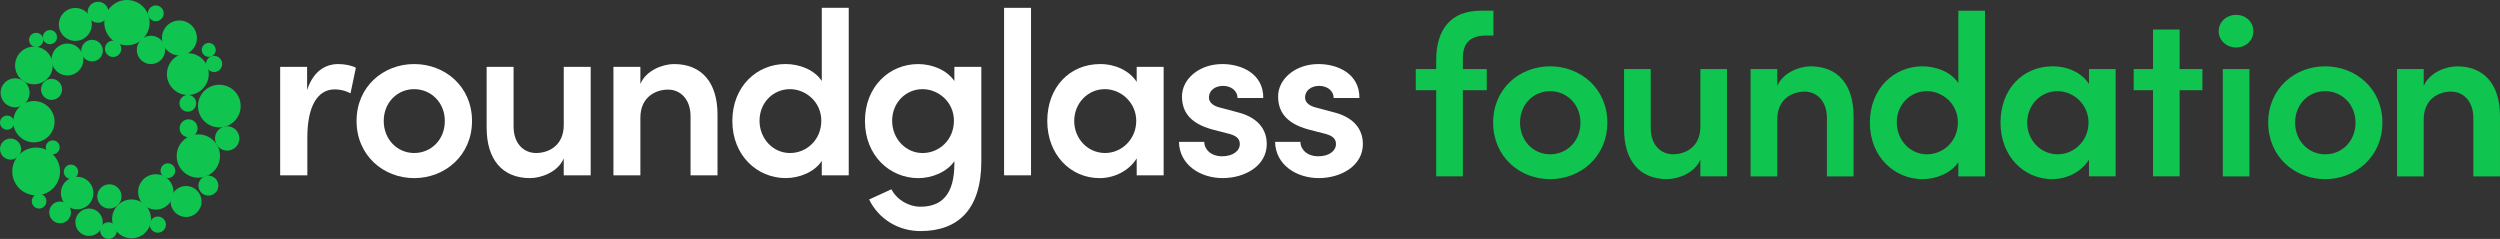
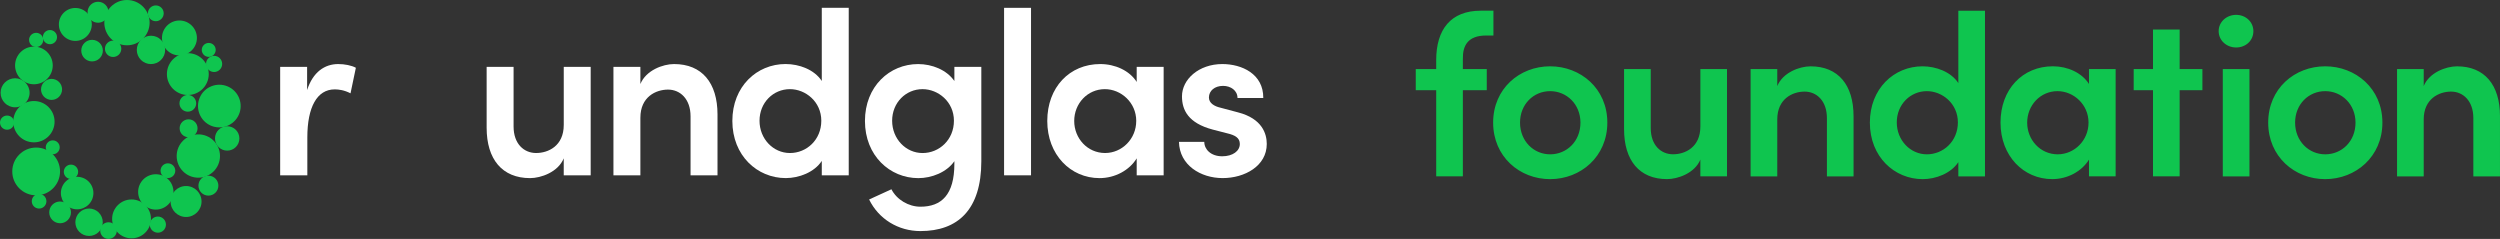
<svg xmlns="http://www.w3.org/2000/svg" width="293" height="28" viewBox="0 0 293 28" fill="none">
  <rect x="0" y="0" width="293" height="28" fill="#333333" stroke="none" />
  <g clip-path="url(#clip0_10856_60)">
    <path d="M174.167 4.163C172.04 4.163 171.421 5.348 171.447 6.883V8.095H174.249V10.571H171.447V20.67H168.323V10.571H165.926V8.095H168.323V7.044C168.323 3.436 170.045 1.253 173.548 1.253H175.03V4.161H174.167V4.163ZM174.996 14.37C174.996 10.386 178.094 7.772 181.674 7.772C185.254 7.772 188.38 10.383 188.38 14.37C188.38 18.357 185.256 20.995 181.674 20.995C178.092 20.995 174.996 18.355 174.996 14.37ZM185.229 14.37C185.229 12.216 183.613 10.682 181.674 10.682C179.735 10.682 178.147 12.216 178.147 14.37C178.147 16.524 179.737 18.087 181.674 18.087C183.611 18.087 185.229 16.579 185.229 14.37ZM199.281 8.095H202.406V20.67H199.281V18.704C198.636 20.294 196.641 20.992 195.376 20.992C192.146 20.992 190.341 18.81 190.341 15.148V8.092H193.466V15.013C193.466 17.032 194.678 18.082 196.08 18.082C197.482 18.082 199.284 17.275 199.284 14.823V8.09L199.281 8.095ZM217.238 13.616V20.672H214.114V13.833C214.114 11.814 212.902 10.735 211.5 10.735C210.098 10.735 208.296 11.571 208.296 13.994V20.672H205.171V8.097H208.296V10.089C208.941 8.499 210.907 7.774 212.201 7.774C215.434 7.774 217.236 9.957 217.236 13.618L217.238 13.616ZM229.517 1.255H232.641V20.672H229.517V19.003C228.654 20.323 226.877 20.995 225.342 20.995C222.03 20.995 219.148 18.383 219.148 14.37C219.148 10.357 222.003 7.772 225.316 7.772C226.905 7.772 228.654 8.417 229.517 9.737V1.255ZM229.464 14.344C229.464 12.134 227.633 10.682 225.829 10.682C223.889 10.682 222.302 12.243 222.302 14.344C222.302 16.444 223.892 18.087 225.829 18.087C227.765 18.087 229.464 16.553 229.464 14.344ZM244.829 8.095H247.953V20.67H244.829V18.704C243.995 20.077 242.326 20.992 240.519 20.992C237.153 20.992 234.46 18.273 234.46 14.368C234.46 10.463 237.045 7.769 240.601 7.769C242.323 7.769 243.993 8.523 244.829 9.843V8.092V8.095ZM244.776 14.37C244.776 12.216 242.998 10.682 241.14 10.682C239.119 10.682 237.585 12.351 237.585 14.37C237.585 16.389 239.119 18.087 241.167 18.087C243.106 18.087 244.776 16.471 244.776 14.37ZM258.121 8.095V10.571H255.455V20.67H252.33V10.571H250.068V8.095H252.33V3.464H255.455V8.097H258.121V8.095ZM260.027 3.652C260.027 2.549 260.969 1.74 262.075 1.74C263.18 1.74 264.096 2.547 264.096 3.652C264.096 4.758 263.207 5.565 262.075 5.565C260.942 5.565 260.027 4.729 260.027 3.652ZM260.511 20.672V8.097H263.636V20.672H260.511ZM265.833 14.37C265.833 10.386 268.931 7.772 272.511 7.772C276.09 7.772 279.217 10.383 279.217 14.37C279.217 18.357 276.093 20.995 272.511 20.995C268.928 20.995 265.833 18.355 265.833 14.37ZM276.066 14.37C276.066 12.216 274.45 10.682 272.513 10.682C270.576 10.682 268.986 12.216 268.986 14.37C268.986 16.524 270.574 18.087 272.513 18.087C274.452 18.087 276.066 16.579 276.066 14.37ZM292.999 13.616V20.672H289.875V13.833C289.875 11.814 288.663 10.735 287.263 10.735C285.864 10.735 284.059 11.571 284.059 13.994V20.672H280.935V8.097H284.059V10.089C284.705 8.499 286.673 7.774 287.964 7.774C291.197 7.774 292.999 9.957 292.999 13.618V13.616Z" fill="#0FC54F" />
    <path d="M23.245 20.826C24.647 20.826 25.784 19.689 25.784 18.287C25.784 16.884 24.647 15.748 23.245 15.748C21.842 15.748 20.706 16.884 20.706 18.287C20.706 19.689 21.842 20.826 23.245 20.826Z" fill="#0FC54F" />
    <path d="M15.418 27.93C16.675 27.93 17.694 26.911 17.694 25.654C17.694 24.396 16.675 23.377 15.418 23.377C14.161 23.377 13.141 24.396 13.141 25.654C13.141 26.911 14.161 27.93 15.418 27.93Z" fill="#0FC54F" />
    <path d="M4.238 22.893C5.784 22.893 7.037 21.64 7.037 20.094C7.037 18.548 5.784 17.294 4.238 17.294C2.692 17.294 1.438 18.548 1.438 20.094C1.438 21.64 2.692 22.893 4.238 22.893Z" fill="#0FC54F" />
    <path d="M3.975 16.683C5.312 16.683 6.396 15.598 6.396 14.261C6.396 12.924 5.312 11.84 3.975 11.84C2.638 11.84 1.554 12.924 1.554 14.261C1.554 15.598 2.638 16.683 3.975 16.683Z" fill="#0FC54F" />
    <path d="M18.261 24.565C19.405 24.565 20.332 23.637 20.332 22.493C20.332 21.349 19.405 20.421 18.261 20.421C17.116 20.421 16.189 21.349 16.189 22.493C16.189 23.637 17.116 24.565 18.261 24.565Z" fill="#0FC54F" />
    <path d="M22.014 13.088C22.555 13.088 22.994 12.649 22.994 12.108C22.994 11.566 22.555 11.127 22.014 11.127C21.472 11.127 21.033 11.566 21.033 12.108C21.033 12.649 21.472 13.088 22.014 13.088Z" fill="#0FC54F" />
    <path d="M21.031 6.497C22.162 6.497 23.078 5.58 23.078 4.45C23.078 3.319 22.162 2.402 21.031 2.402C19.9 2.402 18.983 3.319 18.983 4.45C18.983 5.58 19.9 6.497 21.031 6.497Z" fill="#0FC54F" />
    <path d="M17.694 7.511C18.612 7.511 19.356 6.767 19.356 5.849C19.356 4.931 18.612 4.187 17.694 4.187C16.776 4.187 16.032 4.931 16.032 5.849C16.032 6.767 16.776 7.511 17.694 7.511Z" fill="#0FC54F" />
    <path d="M21.807 25.43C22.808 25.43 23.621 24.618 23.621 23.616C23.621 22.614 22.808 21.802 21.807 21.802C20.805 21.802 19.993 22.614 19.993 23.616C19.993 24.618 20.805 25.43 21.807 25.43Z" fill="#0FC54F" />
    <path d="M12.72 28C13.259 28 13.695 27.563 13.695 27.024C13.695 26.486 13.259 26.049 12.72 26.049C12.181 26.049 11.744 26.486 11.744 27.024C11.744 27.563 12.181 28 12.72 28Z" fill="#0FC54F" />
    <path d="M10.438 27.653C11.326 27.653 12.045 26.934 12.045 26.046C12.045 25.159 11.326 24.439 10.438 24.439C9.551 24.439 8.832 25.159 8.832 26.046C8.832 26.934 9.551 27.653 10.438 27.653Z" fill="#0FC54F" />
    <path d="M8.319 20.975C8.783 20.975 9.159 20.599 9.159 20.135C9.159 19.67 8.783 19.294 8.319 19.294C7.854 19.294 7.478 19.67 7.478 20.135C7.478 20.599 7.854 20.975 8.319 20.975Z" fill="#0FC54F" />
-     <path d="M1.236 18.709C1.918 18.709 2.472 18.155 2.472 17.473C2.472 16.79 1.918 16.237 1.236 16.237C0.553 16.237 0 16.79 0 17.473C0 18.155 0.553 18.709 1.236 18.709Z" fill="#0FC54F" />
    <path d="M14.881 5.309C16.347 5.309 17.535 4.121 17.535 2.655C17.535 1.189 16.347 0 14.881 0C13.414 0 12.226 1.189 12.226 2.655C12.226 4.121 13.414 5.309 14.881 5.309Z" fill="#0FC54F" />
    <path d="M18.261 2.486C18.771 2.486 19.186 2.072 19.186 1.561C19.186 1.05 18.771 0.636 18.261 0.636C17.75 0.636 17.335 1.05 17.335 1.561C17.335 2.072 17.75 2.486 18.261 2.486Z" fill="#0FC54F" />
-     <path d="M7.907 8.841C8.938 8.841 9.774 8.005 9.774 6.974C9.774 5.943 8.938 5.107 7.907 5.107C6.875 5.107 6.04 5.943 6.04 6.974C6.04 8.005 6.875 8.841 7.907 8.841Z" fill="#0FC54F" />
    <path d="M6.182 18.084C6.633 18.084 6.998 17.719 6.998 17.268C6.998 16.817 6.633 16.451 6.182 16.451C5.731 16.451 5.365 16.817 5.365 17.268C5.365 17.719 5.731 18.084 6.182 18.084Z" fill="#0FC54F" />
    <path d="M24.464 6.666C24.915 6.666 25.28 6.3 25.28 5.849C25.28 5.398 24.915 5.032 24.464 5.032C24.013 5.032 23.647 5.398 23.647 5.849C23.647 6.3 24.013 6.666 24.464 6.666Z" fill="#0FC54F" />
    <path d="M13.257 6.678C13.786 6.678 14.216 6.249 14.216 5.719C14.216 5.19 13.786 4.76 13.257 4.76C12.727 4.76 12.298 5.19 12.298 5.719C12.298 6.249 12.727 6.678 13.257 6.678Z" fill="#0FC54F" />
    <path d="M10.79 7.198C11.489 7.198 12.055 6.632 12.055 5.933C12.055 5.235 11.489 4.668 10.79 4.668C10.092 4.668 9.525 5.235 9.525 5.933C9.525 6.632 10.092 7.198 10.79 7.198Z" fill="#0FC54F" />
    <path d="M22.103 16.085C22.683 16.085 23.153 15.615 23.153 15.035C23.153 14.455 22.683 13.984 22.103 13.984C21.523 13.984 21.052 14.455 21.052 15.035C21.052 15.615 21.523 16.085 22.103 16.085Z" fill="#0FC54F" />
    <path d="M19.679 20.867C20.156 20.867 20.542 20.481 20.542 20.005C20.542 19.528 20.156 19.142 19.679 19.142C19.203 19.142 18.817 19.528 18.817 20.005C18.817 20.481 19.203 20.867 19.679 20.867Z" fill="#0FC54F" />
    <path d="M4.238 5.509C4.697 5.509 5.069 5.137 5.069 4.678C5.069 4.219 4.697 3.847 4.238 3.847C3.779 3.847 3.406 4.219 3.406 4.678C3.406 5.137 3.779 5.509 4.238 5.509Z" fill="#0FC54F" />
    <path d="M5.854 5.182C6.313 5.182 6.685 4.81 6.685 4.351C6.685 3.892 6.313 3.52 5.854 3.52C5.395 3.52 5.023 3.892 5.023 4.351C5.023 4.81 5.395 5.182 5.854 5.182Z" fill="#0FC54F" />
    <path d="M0.831 15.203C1.29 15.203 1.662 14.831 1.662 14.372C1.662 13.913 1.29 13.541 0.831 13.541C0.372 13.541 0 13.913 0 14.372C0 14.831 0.372 15.203 0.831 15.203Z" fill="#0FC54F" />
    <path d="M26.627 17.654C27.416 17.654 28.056 17.014 28.056 16.225C28.056 15.436 27.416 14.796 26.627 14.796C25.838 14.796 25.198 15.436 25.198 16.225C25.198 17.014 25.838 17.654 26.627 17.654Z" fill="#0FC54F" />
    <path d="M11.491 2.664C12.17 2.664 12.72 2.114 12.72 1.436C12.72 0.757 12.17 0.207 11.491 0.207C10.812 0.207 10.262 0.757 10.262 1.436C10.262 2.114 10.812 2.664 11.491 2.664Z" fill="#0FC54F" />
    <path d="M7.044 26.165C7.748 26.165 8.319 25.594 8.319 24.89C8.319 24.186 7.748 23.616 7.044 23.616C6.34 23.616 5.77 24.186 5.77 24.89C5.77 25.594 6.34 26.165 7.044 26.165Z" fill="#0FC54F" />
    <path d="M18.501 27.272C19.024 27.272 19.448 26.849 19.448 26.326C19.448 25.803 19.024 25.379 18.501 25.379C17.979 25.379 17.555 25.803 17.555 26.326C17.555 26.849 17.979 27.272 18.501 27.272Z" fill="#0FC54F" />
    <path d="M25.093 8.439C25.615 8.439 26.039 8.015 26.039 7.492C26.039 6.969 25.615 6.545 25.093 6.545C24.57 6.545 24.146 6.969 24.146 7.492C24.146 8.015 24.57 8.439 25.093 8.439Z" fill="#0FC54F" />
    <path d="M22.014 11.134C23.368 11.134 24.466 10.036 24.466 8.682C24.466 7.327 23.368 6.229 22.014 6.229C20.659 6.229 19.561 7.327 19.561 8.682C19.561 10.036 20.659 11.134 22.014 11.134Z" fill="#0FC54F" />
    <path d="M8.829 4.794C9.895 4.794 10.759 3.93 10.759 2.864C10.759 1.798 9.895 0.935 8.829 0.935C7.764 0.935 6.9 1.798 6.9 2.864C6.9 3.93 7.764 4.794 8.829 4.794Z" fill="#0FC54F" />
    <path d="M3.975 9.877C5.194 9.877 6.182 8.889 6.182 7.671C6.182 6.452 5.194 5.464 3.975 5.464C2.756 5.464 1.768 6.452 1.768 7.671C1.768 8.889 2.756 9.877 3.975 9.877Z" fill="#0FC54F" />
    <path d="M1.768 12.575C2.708 12.575 3.469 11.813 3.469 10.874C3.469 9.935 2.708 9.173 1.768 9.173C0.829 9.173 0.068 9.935 0.068 10.874C0.068 11.813 0.829 12.575 1.768 12.575Z" fill="#0FC54F" />
    <path d="M10.79 23.383C11.208 22.417 10.764 21.295 9.798 20.878C8.832 20.46 7.71 20.905 7.292 21.871C6.875 22.837 7.319 23.958 8.285 24.376C9.251 24.793 10.373 24.349 10.79 23.383Z" fill="#0FC54F" />
    <path d="M5.369 23.926C5.557 23.491 5.357 22.986 4.922 22.798C4.487 22.61 3.983 22.81 3.795 23.245C3.607 23.68 3.807 24.185 4.242 24.373C4.676 24.561 5.181 24.36 5.369 23.926Z" fill="#0FC54F" />
    <path d="M7.174 10.966C7.445 10.341 7.157 9.615 6.532 9.345C5.906 9.074 5.18 9.362 4.91 9.987C4.64 10.613 4.928 11.339 5.553 11.609C6.178 11.879 6.904 11.592 7.174 10.966Z" fill="#0FC54F" />
    <path d="M25.498 22.221C25.754 21.629 25.482 20.941 24.889 20.685C24.297 20.429 23.609 20.701 23.353 21.294C23.097 21.886 23.37 22.574 23.962 22.83C24.554 23.086 25.242 22.813 25.498 22.221Z" fill="#0FC54F" />
    <path d="M28.001 13.422C28.549 12.155 27.965 10.683 26.698 10.135C25.43 9.587 23.958 10.17 23.41 11.438C22.862 12.705 23.446 14.177 24.713 14.725C25.981 15.273 27.453 14.69 28.001 13.422Z" fill="#0FC54F" />
-     <path d="M14.126 23.586C14.438 22.865 14.106 22.029 13.386 21.717C12.665 21.405 11.828 21.737 11.517 22.458C11.205 23.178 11.537 24.015 12.258 24.326C12.978 24.638 13.815 24.306 14.126 23.586Z" fill="#0FC54F" />
    <path d="M41.707 7.943L41.081 10.937C40.346 10.557 39.693 10.475 39.231 10.475C37.162 10.475 36.02 12.544 36.02 16.109V20.547H32.835V7.834H35.993V10.557C36.675 8.434 38.062 7.507 39.64 7.507C40.402 7.507 41.218 7.671 41.71 7.943H41.707Z" fill="white" />
-     <path d="M41.789 14.177C41.789 10.147 44.919 7.507 48.542 7.507C52.165 7.507 55.321 10.147 55.321 14.177C55.321 18.208 52.163 20.875 48.542 20.875C44.921 20.875 41.789 18.208 41.789 14.177ZM52.134 14.177C52.134 12 50.5 10.448 48.539 10.448C46.578 10.448 44.974 12 44.974 14.177C44.974 16.355 46.581 17.933 48.539 17.933C50.498 17.933 52.134 16.408 52.134 14.177Z" fill="white" />
    <path d="M66.07 7.834H69.228V20.547H66.07V18.559C65.417 20.166 63.403 20.875 62.124 20.875C58.857 20.875 57.034 18.67 57.034 14.968V7.834H60.192V14.83C60.192 16.873 61.418 17.933 62.832 17.933C64.246 17.933 66.072 17.116 66.072 14.64V7.834H66.07Z" fill="white" />
    <path d="M84.092 13.414V20.547H80.933V13.633C80.933 11.59 79.707 10.501 78.293 10.501C76.879 10.501 75.053 11.344 75.053 13.794V20.547H71.895V7.834H75.053V9.848C75.706 8.242 77.693 7.507 79.001 7.507C82.268 7.507 84.092 9.711 84.092 13.414Z" fill="white" />
    <path d="M96.313 0.918H99.471V20.547H96.313V18.858C95.443 20.192 93.646 20.872 92.092 20.872C88.744 20.872 85.831 18.232 85.831 14.175C85.831 10.118 88.717 7.504 92.066 7.504C93.672 7.504 95.441 8.157 96.313 9.492V0.918ZM96.257 14.151C96.257 11.918 94.407 10.448 92.581 10.448C90.62 10.448 89.016 12.026 89.016 14.151C89.016 16.275 90.623 17.935 92.581 17.935C94.54 17.935 96.257 16.384 96.257 14.151Z" fill="white" />
    <path d="M111.853 7.834H115.011V18.887C115.011 24.604 112.234 27.082 107.878 27.082C105.265 27.082 102.978 25.666 101.861 23.38L104.474 22.183C105.101 23.409 106.488 24.225 107.878 24.225C110.328 24.225 111.853 22.838 111.853 19.188V18.89C110.955 20.195 109.186 20.877 107.633 20.877C104.284 20.877 101.372 18.237 101.372 14.18C101.372 10.123 104.258 7.509 107.606 7.509C109.239 7.509 110.955 8.189 111.853 9.497V7.837V7.834ZM111.8 14.151C111.8 11.918 109.95 10.448 108.124 10.448C106.163 10.448 104.559 12.026 104.559 14.151C104.559 16.276 106.166 17.936 108.124 17.936C110.083 17.936 111.8 16.384 111.8 14.151Z" fill="white" />
    <path d="M117.678 20.547V0.918H120.836V20.547H117.678Z" fill="white" />
    <path d="M133.221 7.834H136.379V20.547H133.221V18.559C132.378 19.947 130.689 20.875 128.866 20.875C125.462 20.875 122.74 18.126 122.74 14.177C122.74 10.229 125.353 7.507 128.948 7.507C130.689 7.507 132.378 8.268 133.221 9.603V7.834ZM133.168 14.177C133.168 12 131.371 10.448 129.492 10.448C127.449 10.448 125.898 12.137 125.898 14.177C125.898 16.218 127.449 17.933 129.518 17.933C131.479 17.933 133.166 16.3 133.166 14.177H133.168Z" fill="white" />
    <path d="M138.174 16.627H141.142C141.142 17.497 141.903 18.316 143.238 18.316C144.491 18.316 145.307 17.69 145.307 16.873C145.307 16.165 144.763 15.84 143.811 15.62L142.122 15.184C139.263 14.423 138.528 12.898 138.528 11.291C138.528 9.304 140.489 7.507 143.264 7.507C145.524 7.507 148.082 8.651 148.056 11.482H145.035C145.035 10.61 144.245 10.065 143.346 10.065C142.366 10.065 141.686 10.636 141.686 11.426C141.686 12.079 142.313 12.46 143.048 12.624L145.09 13.168C147.95 13.903 148.465 15.7 148.465 16.871C148.465 19.458 145.878 20.872 143.293 20.872C140.708 20.872 138.229 19.347 138.174 16.625V16.627Z" fill="white" />
-     <path d="M149.444 16.627H152.411C152.411 17.497 153.173 18.316 154.507 18.316C155.76 18.316 156.577 17.69 156.577 16.873C156.577 16.165 156.032 15.84 155.078 15.62L153.389 15.184C150.53 14.423 149.795 12.898 149.795 11.291C149.795 9.304 151.756 7.507 154.531 7.507C156.791 7.507 159.349 8.651 159.323 11.482H156.302C156.302 10.61 155.512 10.065 154.613 10.065C153.633 10.065 152.951 10.636 152.951 11.426C152.951 12.079 153.577 12.46 154.312 12.624L156.355 13.168C159.212 13.903 159.73 15.7 159.73 16.871C159.73 19.458 157.143 20.872 154.558 20.872C151.973 20.872 149.494 19.347 149.439 16.625L149.444 16.627Z" fill="white" />
  </g>
  <defs>
    <clipPath id="clip0_10856_60">
      <rect width="292.999" height="28" fill="white" />
    </clipPath>
  </defs>
</svg>